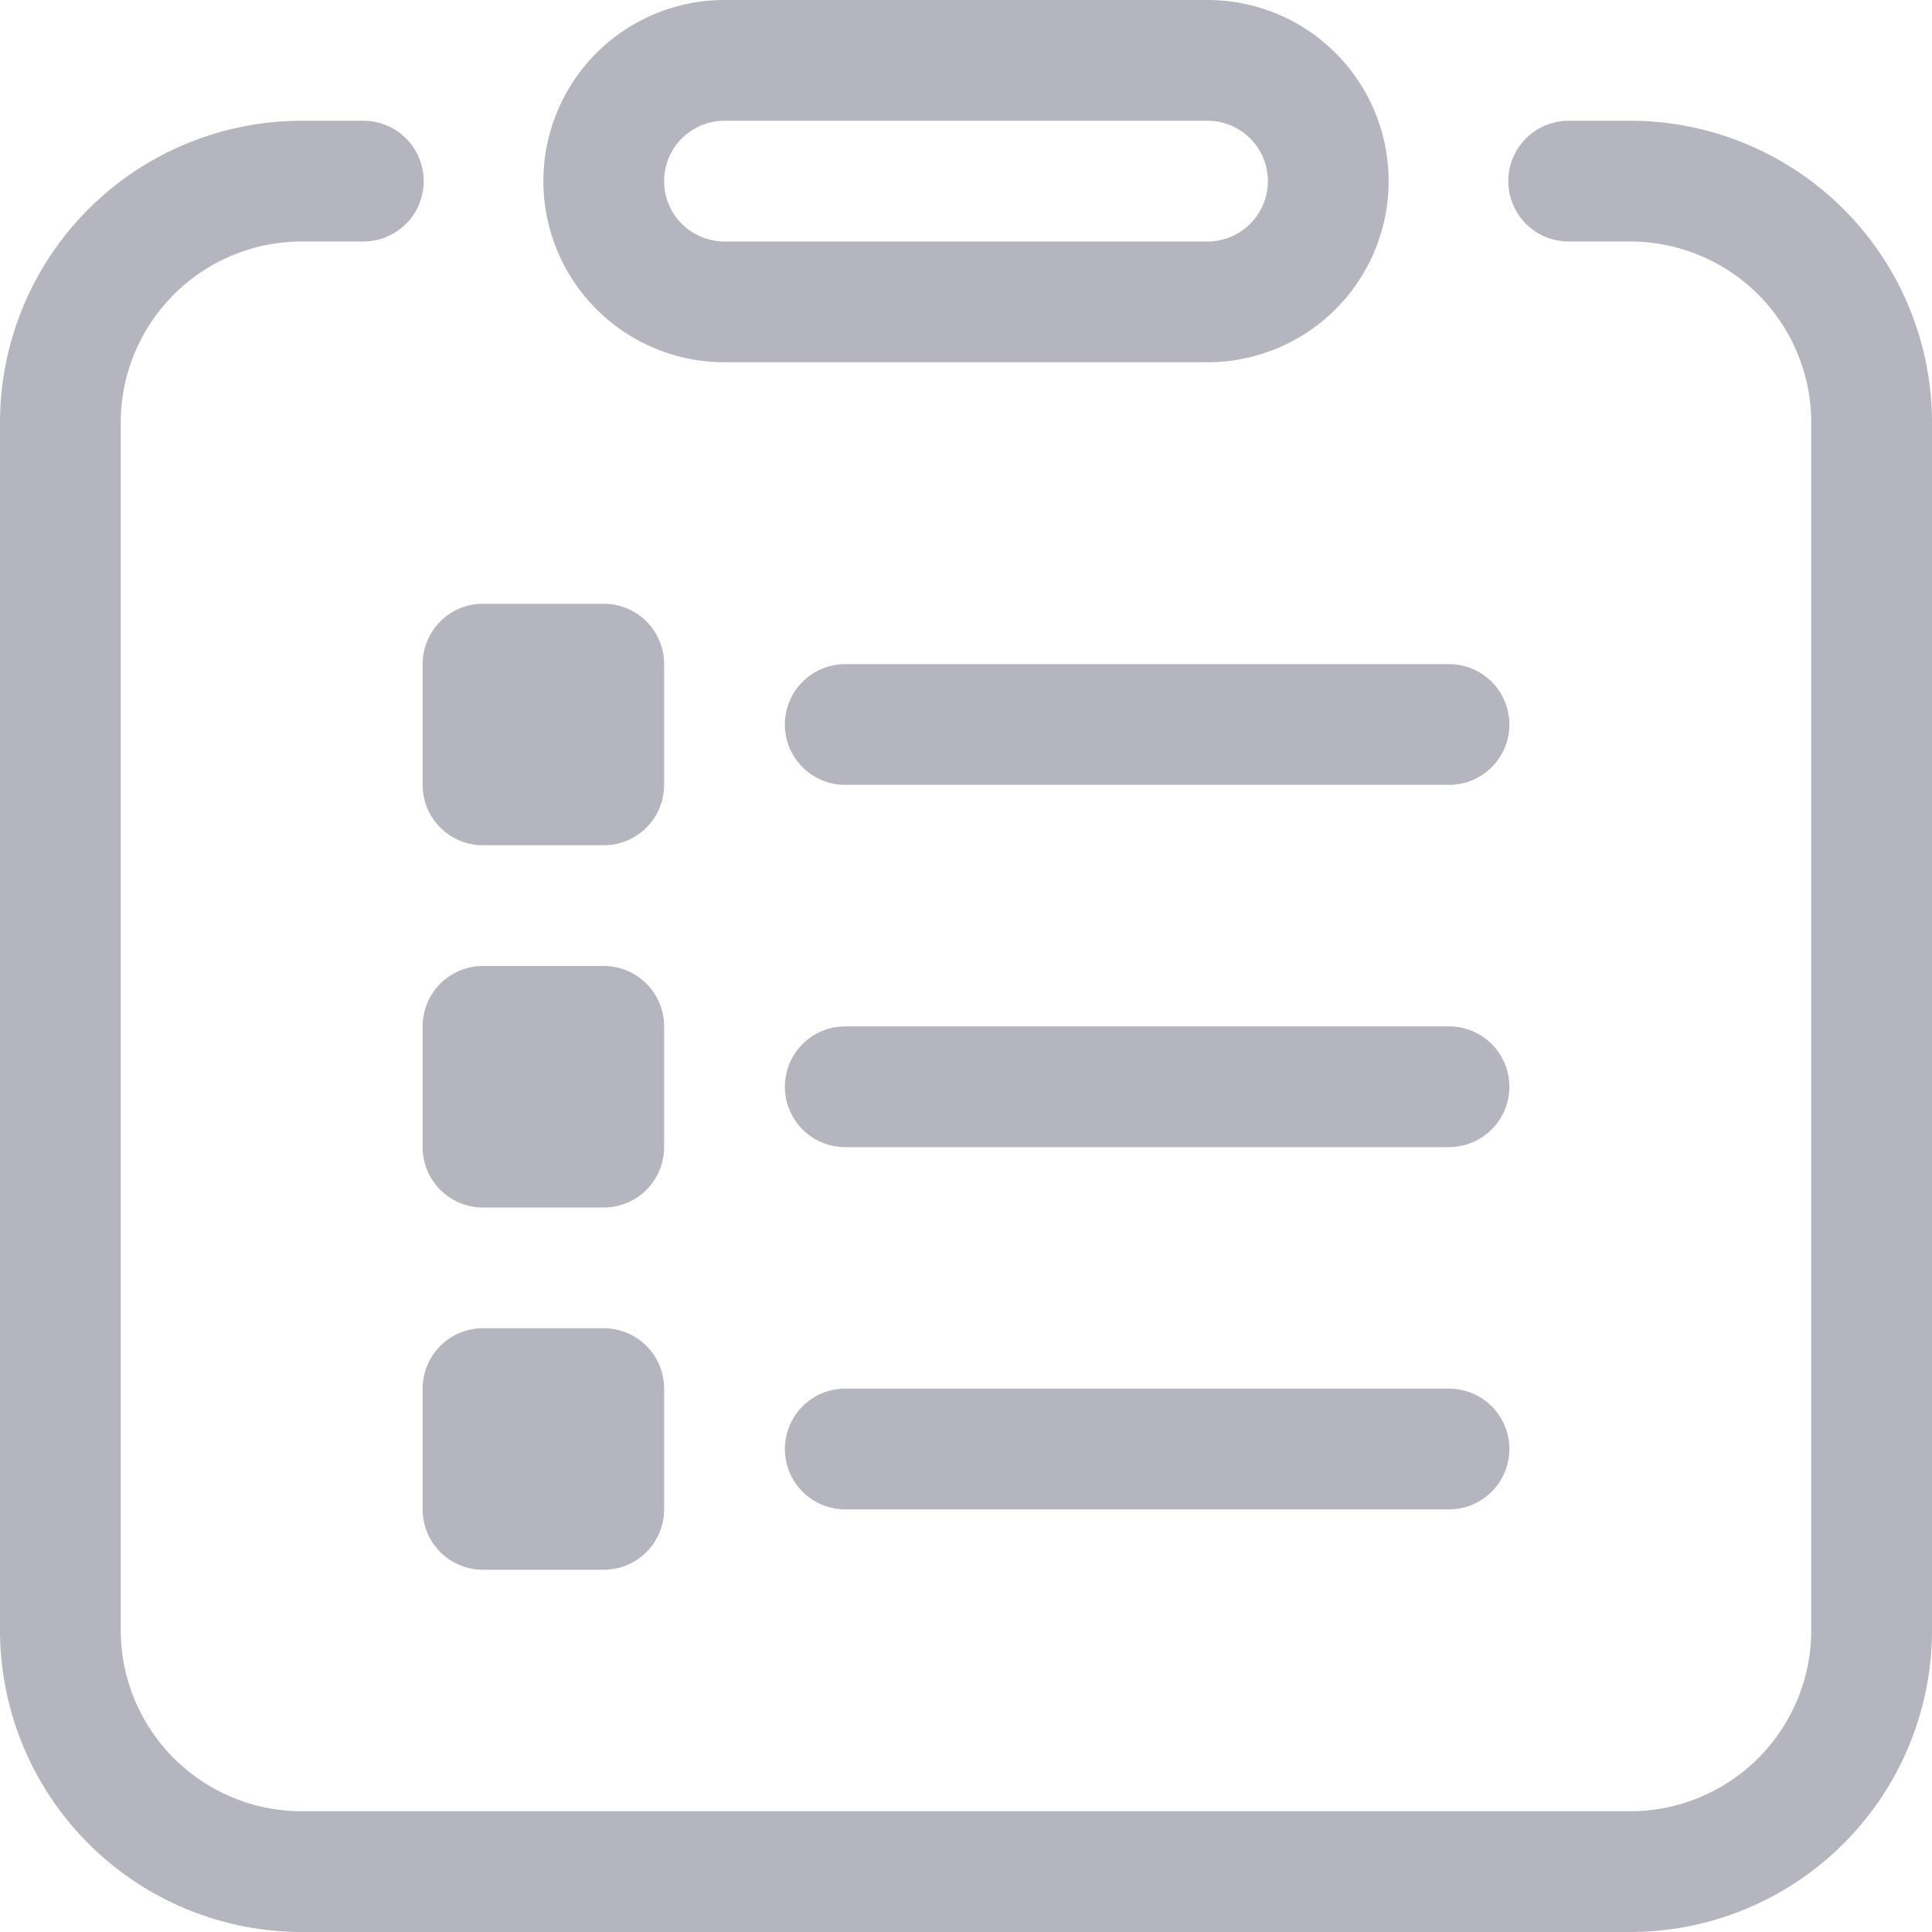
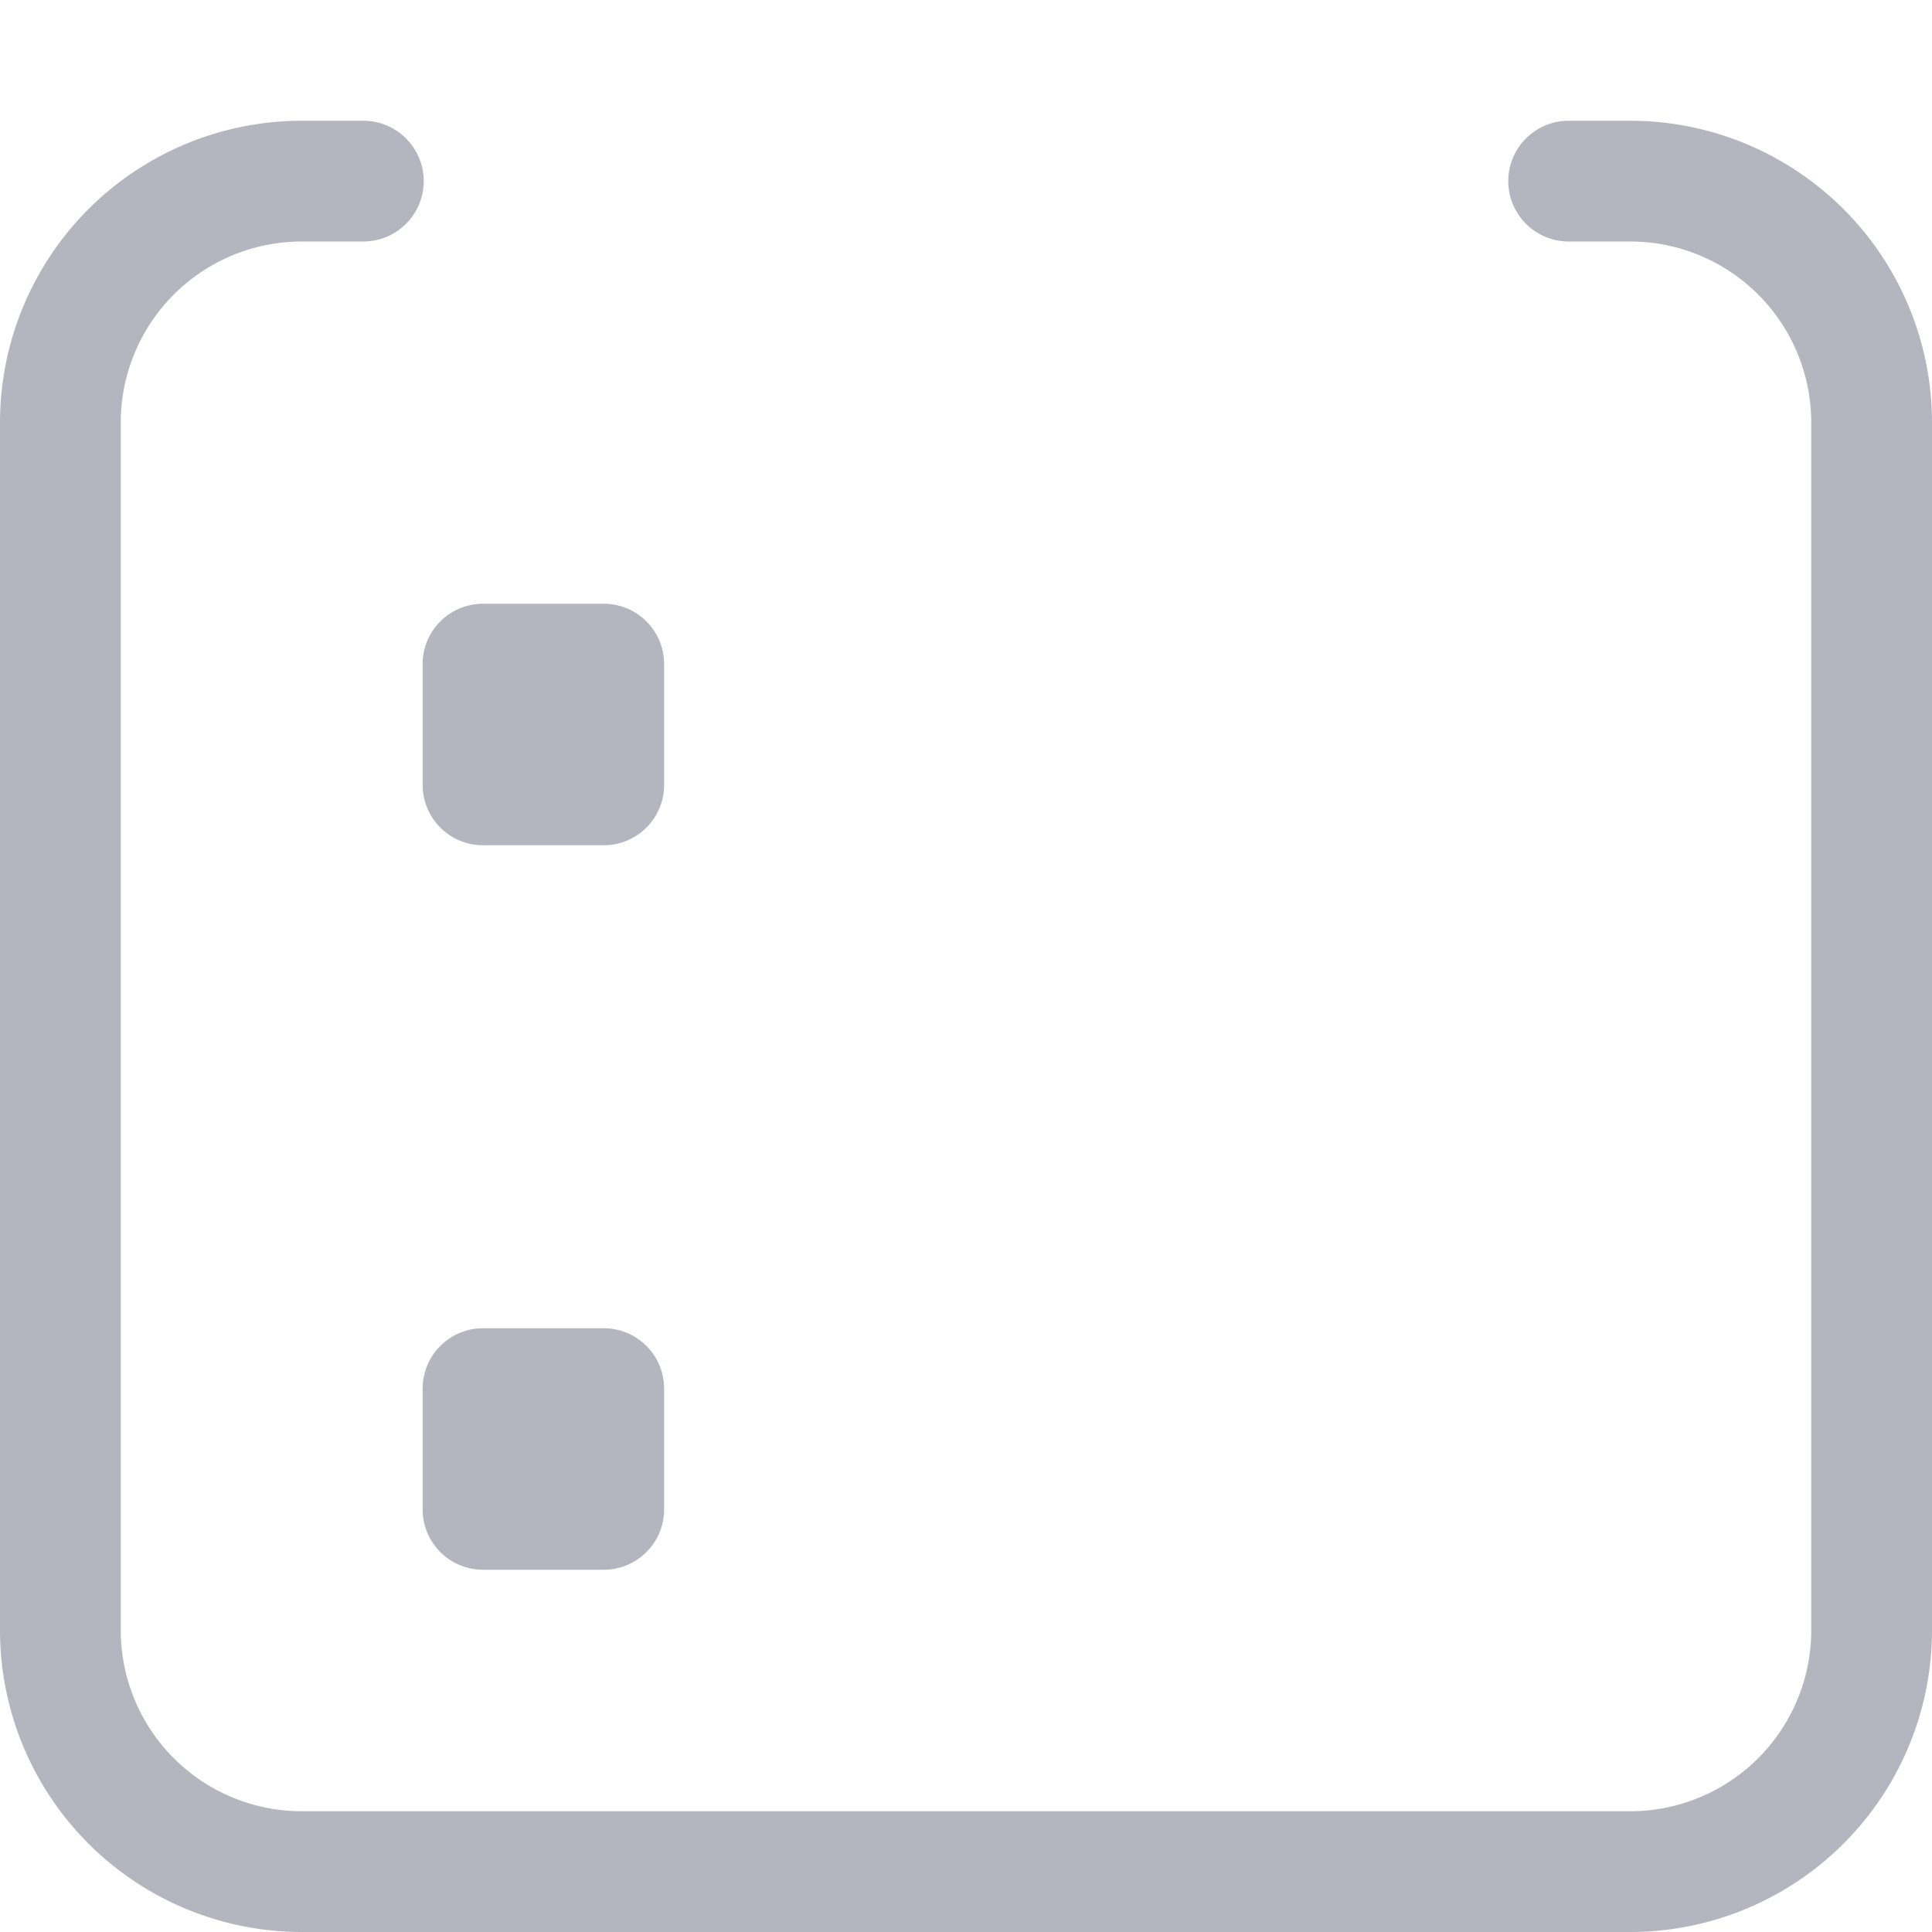
<svg xmlns="http://www.w3.org/2000/svg" width="16" height="16">
  <g fill="#b5b5bf" data-name="Group 8109">
-     <path d="M10 0H6a1.5 1.5 0 0 0 0 3h4a1.5 1.5 0 0 0 0-3m0 2H6a.5.5 0 0 1 0-1h4a.5.5 0 0 1 0 1" data-name="Path 2953" />
    <path d="M12.991 2a.5.5 0 0 1 0-1h.509A2.5 2.5 0 0 1 16 3.5v10a2.5 2.5 0 0 1-2.5 2.5h-11A2.5 2.5 0 0 1 0 13.5v-10A2.5 2.5 0 0 1 2.5 1h.509a.5.5 0 0 1 0 1H2.5A1.5 1.5 0 0 0 1 3.5v10A1.5 1.5 0 0 0 2.5 15h11a1.5 1.5 0 0 0 1.5-1.5v-10A1.5 1.5 0 0 0 13.5 2Z" data-name="Path 2954" />
    <path d="M4 5h1a.5.5 0 0 1 .5.5v1A.5.5 0 0 1 5 7H4a.5.5 0 0 1-.5-.5v-1A.5.5 0 0 1 4 5" data-name="Path 2955" />
-     <path d="M4 8h1a.5.5 0 0 1 .5.5v1a.5.5 0 0 1-.5.5H4a.5.5 0 0 1-.5-.5v-1A.5.5 0 0 1 4 8" data-name="Path 2956" />
    <path d="M4 11h1a.5.5 0 0 1 .5.5v1a.5.5 0 0 1-.5.5H4a.5.5 0 0 1-.5-.5v-1A.5.5 0 0 1 4 11" data-name="Path 2957" />
-     <path d="M7 5.5h5a.5.5 0 0 1 0 1H7a.5.5 0 0 1 0-1" data-name="Path 2958" />
-     <path d="M7 8.5h5a.5.5 0 0 1 0 1H7a.5.5 0 0 1 0-1" data-name="Path 2959" />
-     <path d="M7 11.5h5a.5.5 0 0 1 0 1H7a.5.5 0 0 1 0-1" data-name="Path 2960" />
  </g>
</svg>